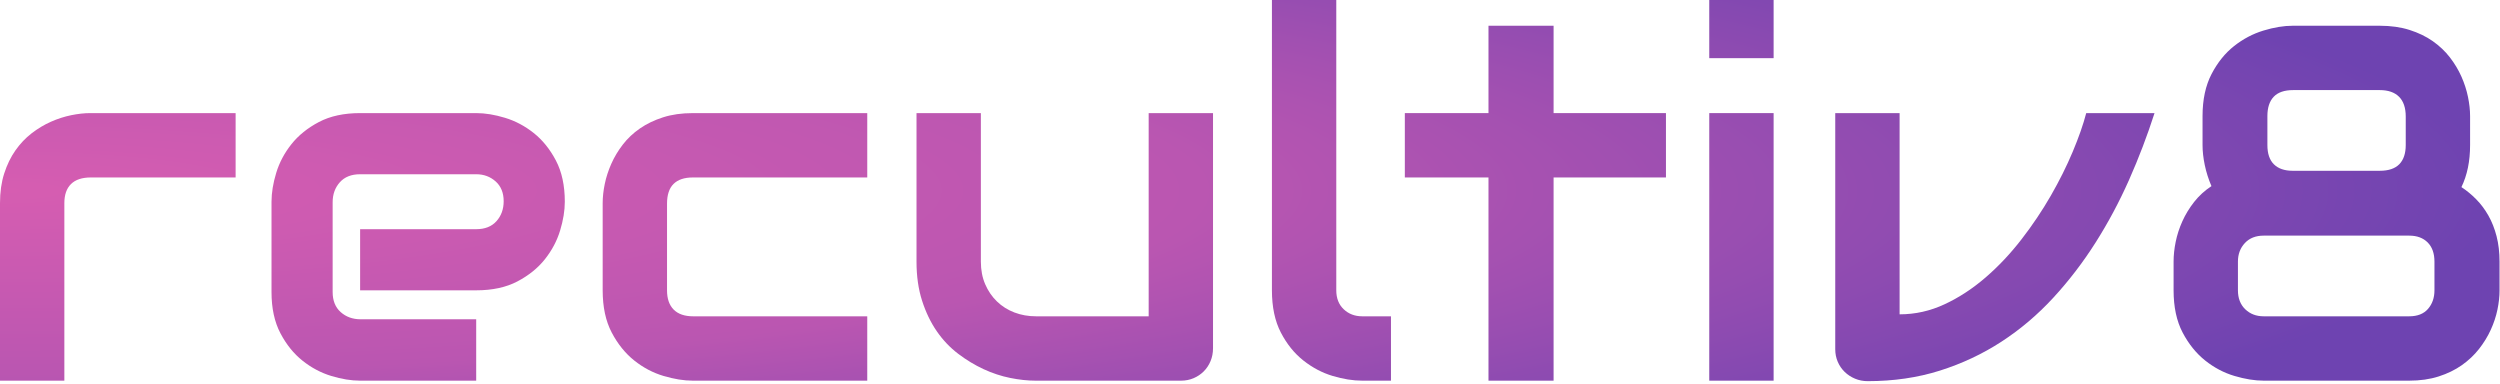
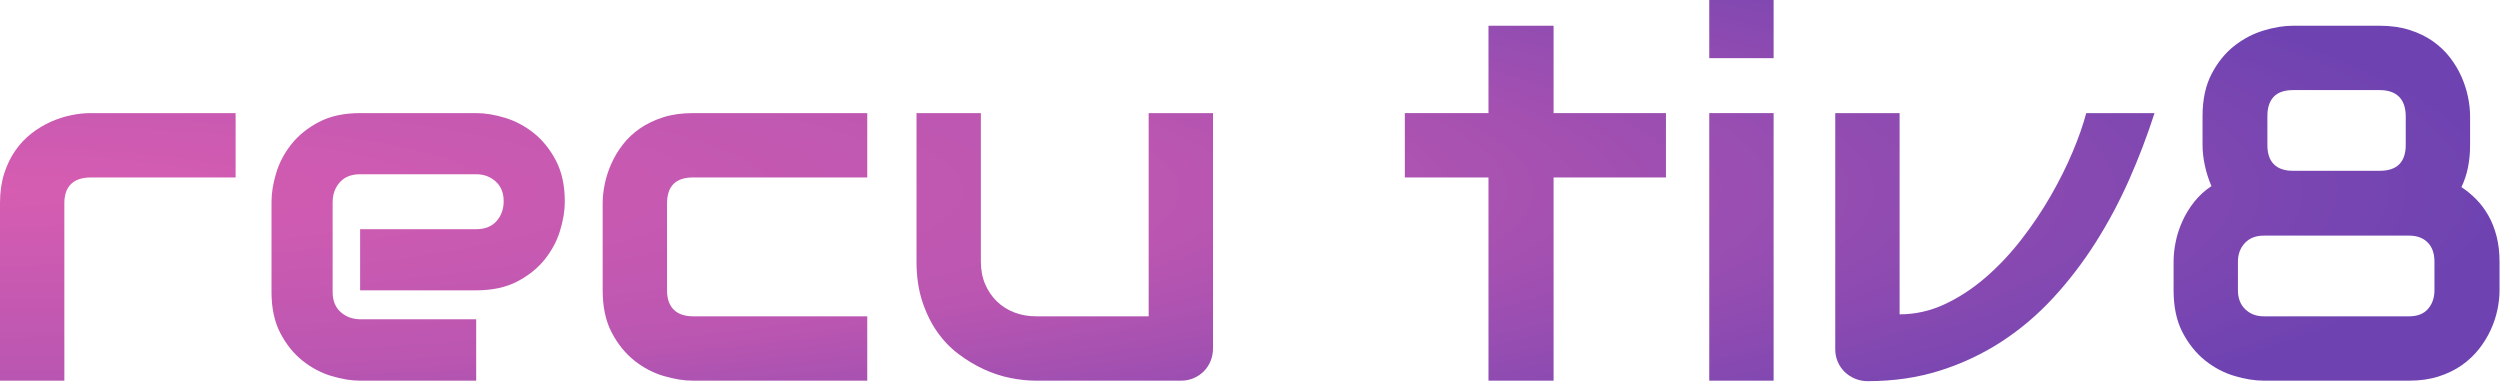
<svg xmlns="http://www.w3.org/2000/svg" width="100%" height="100%" viewBox="0 0 391 60" version="1.1" xml:space="preserve" style="fill-rule:evenodd;clip-rule:evenodd;stroke-linejoin:round;stroke-miterlimit:2;">
  <path d="M36.852,27.755l-22.646,-0c-1.367,-0 -2.4,0.342 -3.096,1.026c-0.697,0.684 -1.045,1.684 -1.045,3l-0,27.755l-10.065,-0l0,-27.755c0,-1.729 0.219,-3.278 0.658,-4.646c0.439,-1.367 1.026,-2.574 1.761,-3.619c0.736,-1.045 1.581,-1.935 2.536,-2.671c0.955,-0.735 1.955,-1.335 3,-1.8c1.045,-0.464 2.103,-0.806 3.174,-1.026c1.071,-0.219 2.071,-0.329 3,-0.329l22.723,0l-0,10.065Z" style="fill:url(#_Radial1);fill-rule:nonzero;" />
  <path d="M88.336,31.548c-0,1.394 -0.246,2.897 -0.736,4.51c-0.49,1.613 -1.284,3.11 -2.381,4.49c-1.096,1.381 -2.529,2.536 -4.296,3.465c-1.768,0.929 -3.917,1.393 -6.446,1.393l-18.154,0l-0,-9.561l18.154,0c1.368,0 2.426,-0.419 3.175,-1.258c0.748,-0.839 1.122,-1.877 1.122,-3.116c0,-1.316 -0.419,-2.348 -1.258,-3.097c-0.839,-0.748 -1.851,-1.122 -3.039,-1.122l-18.154,-0c-1.368,-0 -2.426,0.419 -3.175,1.258c-0.748,0.838 -1.122,1.877 -1.122,3.116l-0,14.051c-0,1.342 0.419,2.388 1.258,3.136c0.839,0.748 1.877,1.123 3.116,1.123l18.077,-0l0,9.6l-18.154,-0c-1.394,-0 -2.897,-0.246 -4.51,-0.736c-1.613,-0.49 -3.11,-1.284 -4.49,-2.381c-1.381,-1.096 -2.536,-2.529 -3.465,-4.296c-0.929,-1.768 -1.393,-3.917 -1.393,-6.446l-0,-14.129c-0,-1.393 0.245,-2.896 0.735,-4.509c0.49,-1.613 1.284,-3.11 2.381,-4.491c1.096,-1.38 2.529,-2.535 4.296,-3.464c1.768,-0.929 3.917,-1.394 6.446,-1.394l18.154,0c1.394,0 2.897,0.245 4.51,0.736c1.613,0.49 3.11,1.284 4.49,2.38c1.381,1.097 2.536,2.529 3.465,4.297c0.929,1.768 1.394,3.916 1.394,6.445Z" style="fill:url(#_Radial2);fill-rule:nonzero;" />
  <path d="M135.639,59.536l-27.291,-0c-1.393,-0 -2.916,-0.246 -4.567,-0.736c-1.652,-0.49 -3.181,-1.297 -4.587,-2.419c-1.407,-1.123 -2.581,-2.581 -3.523,-4.375c-0.942,-1.793 -1.413,-3.993 -1.413,-6.6l0,-13.625c0,-0.955 0.11,-1.962 0.329,-3.02c0.219,-1.058 0.561,-2.109 1.026,-3.155c0.464,-1.045 1.064,-2.045 1.8,-3c0.735,-0.954 1.626,-1.793 2.671,-2.516c1.045,-0.722 2.252,-1.303 3.619,-1.742c1.368,-0.438 2.916,-0.658 4.645,-0.658l27.291,0l-0,10.065l-27.291,-0c-1.316,-0 -2.316,0.335 -3,1.006c-0.683,0.671 -1.025,1.704 -1.025,3.097l-0,13.548c-0,1.317 0.348,2.323 1.045,3.02c0.697,0.697 1.716,1.045 3.058,1.045l27.213,-0l-0,10.065Z" style="fill:url(#_Radial3);fill-rule:nonzero;" />
  <path d="M189.716,54.465c0,0.722 -0.129,1.393 -0.387,2.012c-0.258,0.62 -0.613,1.155 -1.064,1.607c-0.452,0.452 -0.981,0.806 -1.587,1.064c-0.607,0.258 -1.259,0.388 -1.955,0.388l-22.762,-0c-1.238,-0 -2.561,-0.142 -3.967,-0.426c-1.407,-0.284 -2.794,-0.742 -4.162,-1.374c-1.367,-0.633 -2.69,-1.433 -3.967,-2.4c-1.278,-0.968 -2.394,-2.142 -3.349,-3.523c-0.955,-1.381 -1.722,-2.974 -2.303,-4.781c-0.581,-1.806 -0.871,-3.845 -0.871,-6.116l0,-23.226l10.065,0l-0,23.226c-0,1.316 0.225,2.497 0.677,3.542c0.452,1.045 1.064,1.942 1.839,2.69c0.774,0.749 1.684,1.323 2.729,1.723c1.045,0.4 2.174,0.6 3.387,0.6l17.613,-0l-0,-31.781l10.064,0l0,36.775Z" style="fill:url(#_Radial4);fill-rule:nonzero;" />
-   <path d="M217.548,59.536l-4.49,-0c-1.445,-0 -2.987,-0.246 -4.626,-0.736c-1.638,-0.49 -3.167,-1.297 -4.587,-2.419c-1.419,-1.123 -2.593,-2.581 -3.522,-4.375c-0.929,-1.793 -1.394,-3.993 -1.394,-6.6l0,-45.406l10.065,-0l-0,45.406c-0,1.239 0.387,2.226 1.161,2.962c0.774,0.735 1.742,1.103 2.903,1.103l4.49,-0l0,10.065Z" style="fill:url(#_Radial5);fill-rule:nonzero;" />
  <path d="M260.555,27.755l-17.574,-0l-0,31.781l-10.181,-0l0,-31.781l-13.084,-0l0,-10.065l13.084,0l0,-13.664l10.181,-0l-0,13.664l17.574,0l-0,10.065Z" style="fill:url(#_Radial6);fill-rule:nonzero;" />
  <path d="M277.394,9.097l-10.065,-0l0,-9.097l10.065,-0l-0,9.097Zm-0,50.439l-10.065,-0l0,-41.846l10.065,0l-0,41.846Z" style="fill:url(#_Radial7);fill-rule:nonzero;" />
  <path d="M336.968,17.69c-1.136,3.536 -2.465,7.02 -3.987,10.452c-1.523,3.432 -3.271,6.703 -5.245,9.813c-1.975,3.11 -4.181,5.987 -6.62,8.632c-2.438,2.645 -5.135,4.929 -8.09,6.852c-2.955,1.922 -6.168,3.432 -9.639,4.529c-3.471,1.097 -7.232,1.645 -11.284,1.645c-0.696,-0 -1.354,-0.129 -1.974,-0.387c-0.619,-0.258 -1.161,-0.613 -1.626,-1.065c-0.464,-0.451 -0.825,-0.98 -1.083,-1.587c-0.259,-0.606 -0.388,-1.258 -0.388,-1.955l0,-36.929l10.065,0l-0,31.471c2.452,0 4.806,-0.529 7.064,-1.587c2.259,-1.058 4.394,-2.458 6.407,-4.2c2.013,-1.742 3.877,-3.722 5.593,-5.942c1.717,-2.219 3.246,-4.496 4.588,-6.832c1.341,-2.335 2.483,-4.626 3.425,-6.871c0.942,-2.245 1.646,-4.258 2.11,-6.039l10.684,0Z" style="fill:url(#_Radial8);fill-rule:nonzero;" />
  <path d="M390.929,45.406c0,0.955 -0.109,1.962 -0.329,3.02c-0.219,1.058 -0.568,2.11 -1.045,3.155c-0.477,1.045 -1.09,2.045 -1.839,3c-0.748,0.955 -1.645,1.8 -2.69,2.535c-1.045,0.736 -2.252,1.323 -3.619,1.761c-1.368,0.439 -2.904,0.659 -4.607,0.659l-22.761,-0c-1.394,-0 -2.916,-0.246 -4.568,-0.736c-1.651,-0.49 -3.181,-1.297 -4.587,-2.419c-1.406,-1.123 -2.581,-2.581 -3.523,-4.375c-0.941,-1.793 -1.412,-3.993 -1.412,-6.6l-0,-4.49c-0,-0.98 0.109,-2.013 0.329,-3.097c0.219,-1.083 0.567,-2.154 1.045,-3.213c0.477,-1.058 1.09,-2.064 1.838,-3.019c0.749,-0.955 1.652,-1.781 2.71,-2.477c-0.464,-1.084 -0.813,-2.181 -1.045,-3.291c-0.232,-1.109 -0.348,-2.154 -0.348,-3.135l-0,-4.529c-0,-2.581 0.471,-4.774 1.412,-6.581c0.942,-1.806 2.117,-3.264 3.523,-4.374c1.407,-1.11 2.936,-1.916 4.587,-2.419c1.652,-0.504 3.174,-0.755 4.568,-0.755l13.626,-0c1.729,-0 3.284,0.219 4.664,0.658c1.381,0.439 2.594,1.026 3.639,1.761c1.045,0.736 1.935,1.581 2.671,2.536c0.735,0.954 1.335,1.954 1.8,3c0.464,1.045 0.806,2.103 1.026,3.174c0.219,1.071 0.329,2.071 0.329,3l-0,4.529c-0,2.529 -0.452,4.722 -1.355,6.581c0.826,0.541 1.6,1.18 2.323,1.916c0.722,0.735 1.354,1.58 1.896,2.535c0.542,0.955 0.968,2.032 1.278,3.232c0.309,1.2 0.464,2.523 0.464,3.968l0,4.49Zm-14.671,-27.174c0,-1.367 -0.348,-2.4 -1.045,-3.097c-0.697,-0.696 -1.703,-1.045 -3.019,-1.045l-13.549,0c-1.367,0 -2.38,0.349 -3.038,1.045c-0.658,0.697 -0.987,1.704 -0.987,3.02l-0,4.529c-0,1.342 0.341,2.348 1.025,3.019c0.684,0.671 1.658,1.007 2.923,1.007l13.626,-0c1.367,-0 2.387,-0.342 3.058,-1.026c0.671,-0.684 1.006,-1.684 1.006,-3l0,-4.452Zm4.491,22.684c-0,-1.29 -0.355,-2.29 -1.065,-3c-0.71,-0.71 -1.671,-1.064 -2.884,-1.064l-22.761,-0c-1.239,-0 -2.219,0.387 -2.942,1.161c-0.723,0.774 -1.084,1.742 -1.084,2.903l0,4.49c0,1.239 0.381,2.226 1.142,2.962c0.761,0.735 1.723,1.103 2.884,1.103l22.761,-0c1.291,-0 2.271,-0.387 2.942,-1.161c0.671,-0.774 1.007,-1.742 1.007,-2.904l-0,-4.49Z" style="fill:url(#_Radial9);fill-rule:nonzero;" />
  <defs>
    <radialGradient id="_Radial1" cx="0" cy="0" r="1" gradientUnits="userSpaceOnUse" gradientTransform="matrix(390.929,0,0,59.613,1.42109e-14,29.806)">
      <stop offset="0" style="stop-color:#d65db1;stop-opacity:1" />
      <stop offset="0.48" style="stop-color:#ba56b1;stop-opacity:1" />
      <stop offset="1" style="stop-color:#6e43b1;stop-opacity:1" />
    </radialGradient>
    <radialGradient id="_Radial2" cx="0" cy="0" r="1" gradientUnits="userSpaceOnUse" gradientTransform="matrix(390.929,0,0,59.613,1.42109e-14,29.806)">
      <stop offset="0" style="stop-color:#d65db1;stop-opacity:1" />
      <stop offset="0.48" style="stop-color:#ba56b1;stop-opacity:1" />
      <stop offset="1" style="stop-color:#6e43b1;stop-opacity:1" />
    </radialGradient>
    <radialGradient id="_Radial3" cx="0" cy="0" r="1" gradientUnits="userSpaceOnUse" gradientTransform="matrix(390.929,0,0,59.613,1.42109e-14,29.806)">
      <stop offset="0" style="stop-color:#d65db1;stop-opacity:1" />
      <stop offset="0.48" style="stop-color:#ba56b1;stop-opacity:1" />
      <stop offset="1" style="stop-color:#6e43b1;stop-opacity:1" />
    </radialGradient>
    <radialGradient id="_Radial4" cx="0" cy="0" r="1" gradientUnits="userSpaceOnUse" gradientTransform="matrix(390.929,0,0,59.613,1.42109e-14,29.806)">
      <stop offset="0" style="stop-color:#d65db1;stop-opacity:1" />
      <stop offset="0.48" style="stop-color:#ba56b1;stop-opacity:1" />
      <stop offset="1" style="stop-color:#6e43b1;stop-opacity:1" />
    </radialGradient>
    <radialGradient id="_Radial5" cx="0" cy="0" r="1" gradientUnits="userSpaceOnUse" gradientTransform="matrix(390.929,0,0,59.613,1.42109e-14,29.806)">
      <stop offset="0" style="stop-color:#d65db1;stop-opacity:1" />
      <stop offset="0.48" style="stop-color:#ba56b1;stop-opacity:1" />
      <stop offset="1" style="stop-color:#6e43b1;stop-opacity:1" />
    </radialGradient>
    <radialGradient id="_Radial6" cx="0" cy="0" r="1" gradientUnits="userSpaceOnUse" gradientTransform="matrix(390.929,0,0,59.613,1.42109e-14,29.806)">
      <stop offset="0" style="stop-color:#d65db1;stop-opacity:1" />
      <stop offset="0.48" style="stop-color:#ba56b1;stop-opacity:1" />
      <stop offset="1" style="stop-color:#6e43b1;stop-opacity:1" />
    </radialGradient>
    <radialGradient id="_Radial7" cx="0" cy="0" r="1" gradientUnits="userSpaceOnUse" gradientTransform="matrix(390.929,0,0,59.613,1.42109e-14,29.806)">
      <stop offset="0" style="stop-color:#d65db1;stop-opacity:1" />
      <stop offset="0.48" style="stop-color:#ba56b1;stop-opacity:1" />
      <stop offset="1" style="stop-color:#6e43b1;stop-opacity:1" />
    </radialGradient>
    <radialGradient id="_Radial8" cx="0" cy="0" r="1" gradientUnits="userSpaceOnUse" gradientTransform="matrix(390.929,0,0,59.613,1.42109e-14,29.806)">
      <stop offset="0" style="stop-color:#d65db1;stop-opacity:1" />
      <stop offset="0.48" style="stop-color:#ba56b1;stop-opacity:1" />
      <stop offset="1" style="stop-color:#6e43b1;stop-opacity:1" />
    </radialGradient>
    <radialGradient id="_Radial9" cx="0" cy="0" r="1" gradientUnits="userSpaceOnUse" gradientTransform="matrix(390.929,0,0,59.613,1.42109e-14,29.806)">
      <stop offset="0" style="stop-color:#d65db1;stop-opacity:1" />
      <stop offset="0.48" style="stop-color:#ba56b1;stop-opacity:1" />
      <stop offset="1" style="stop-color:#6e43b1;stop-opacity:1" />
    </radialGradient>
  </defs>
</svg>